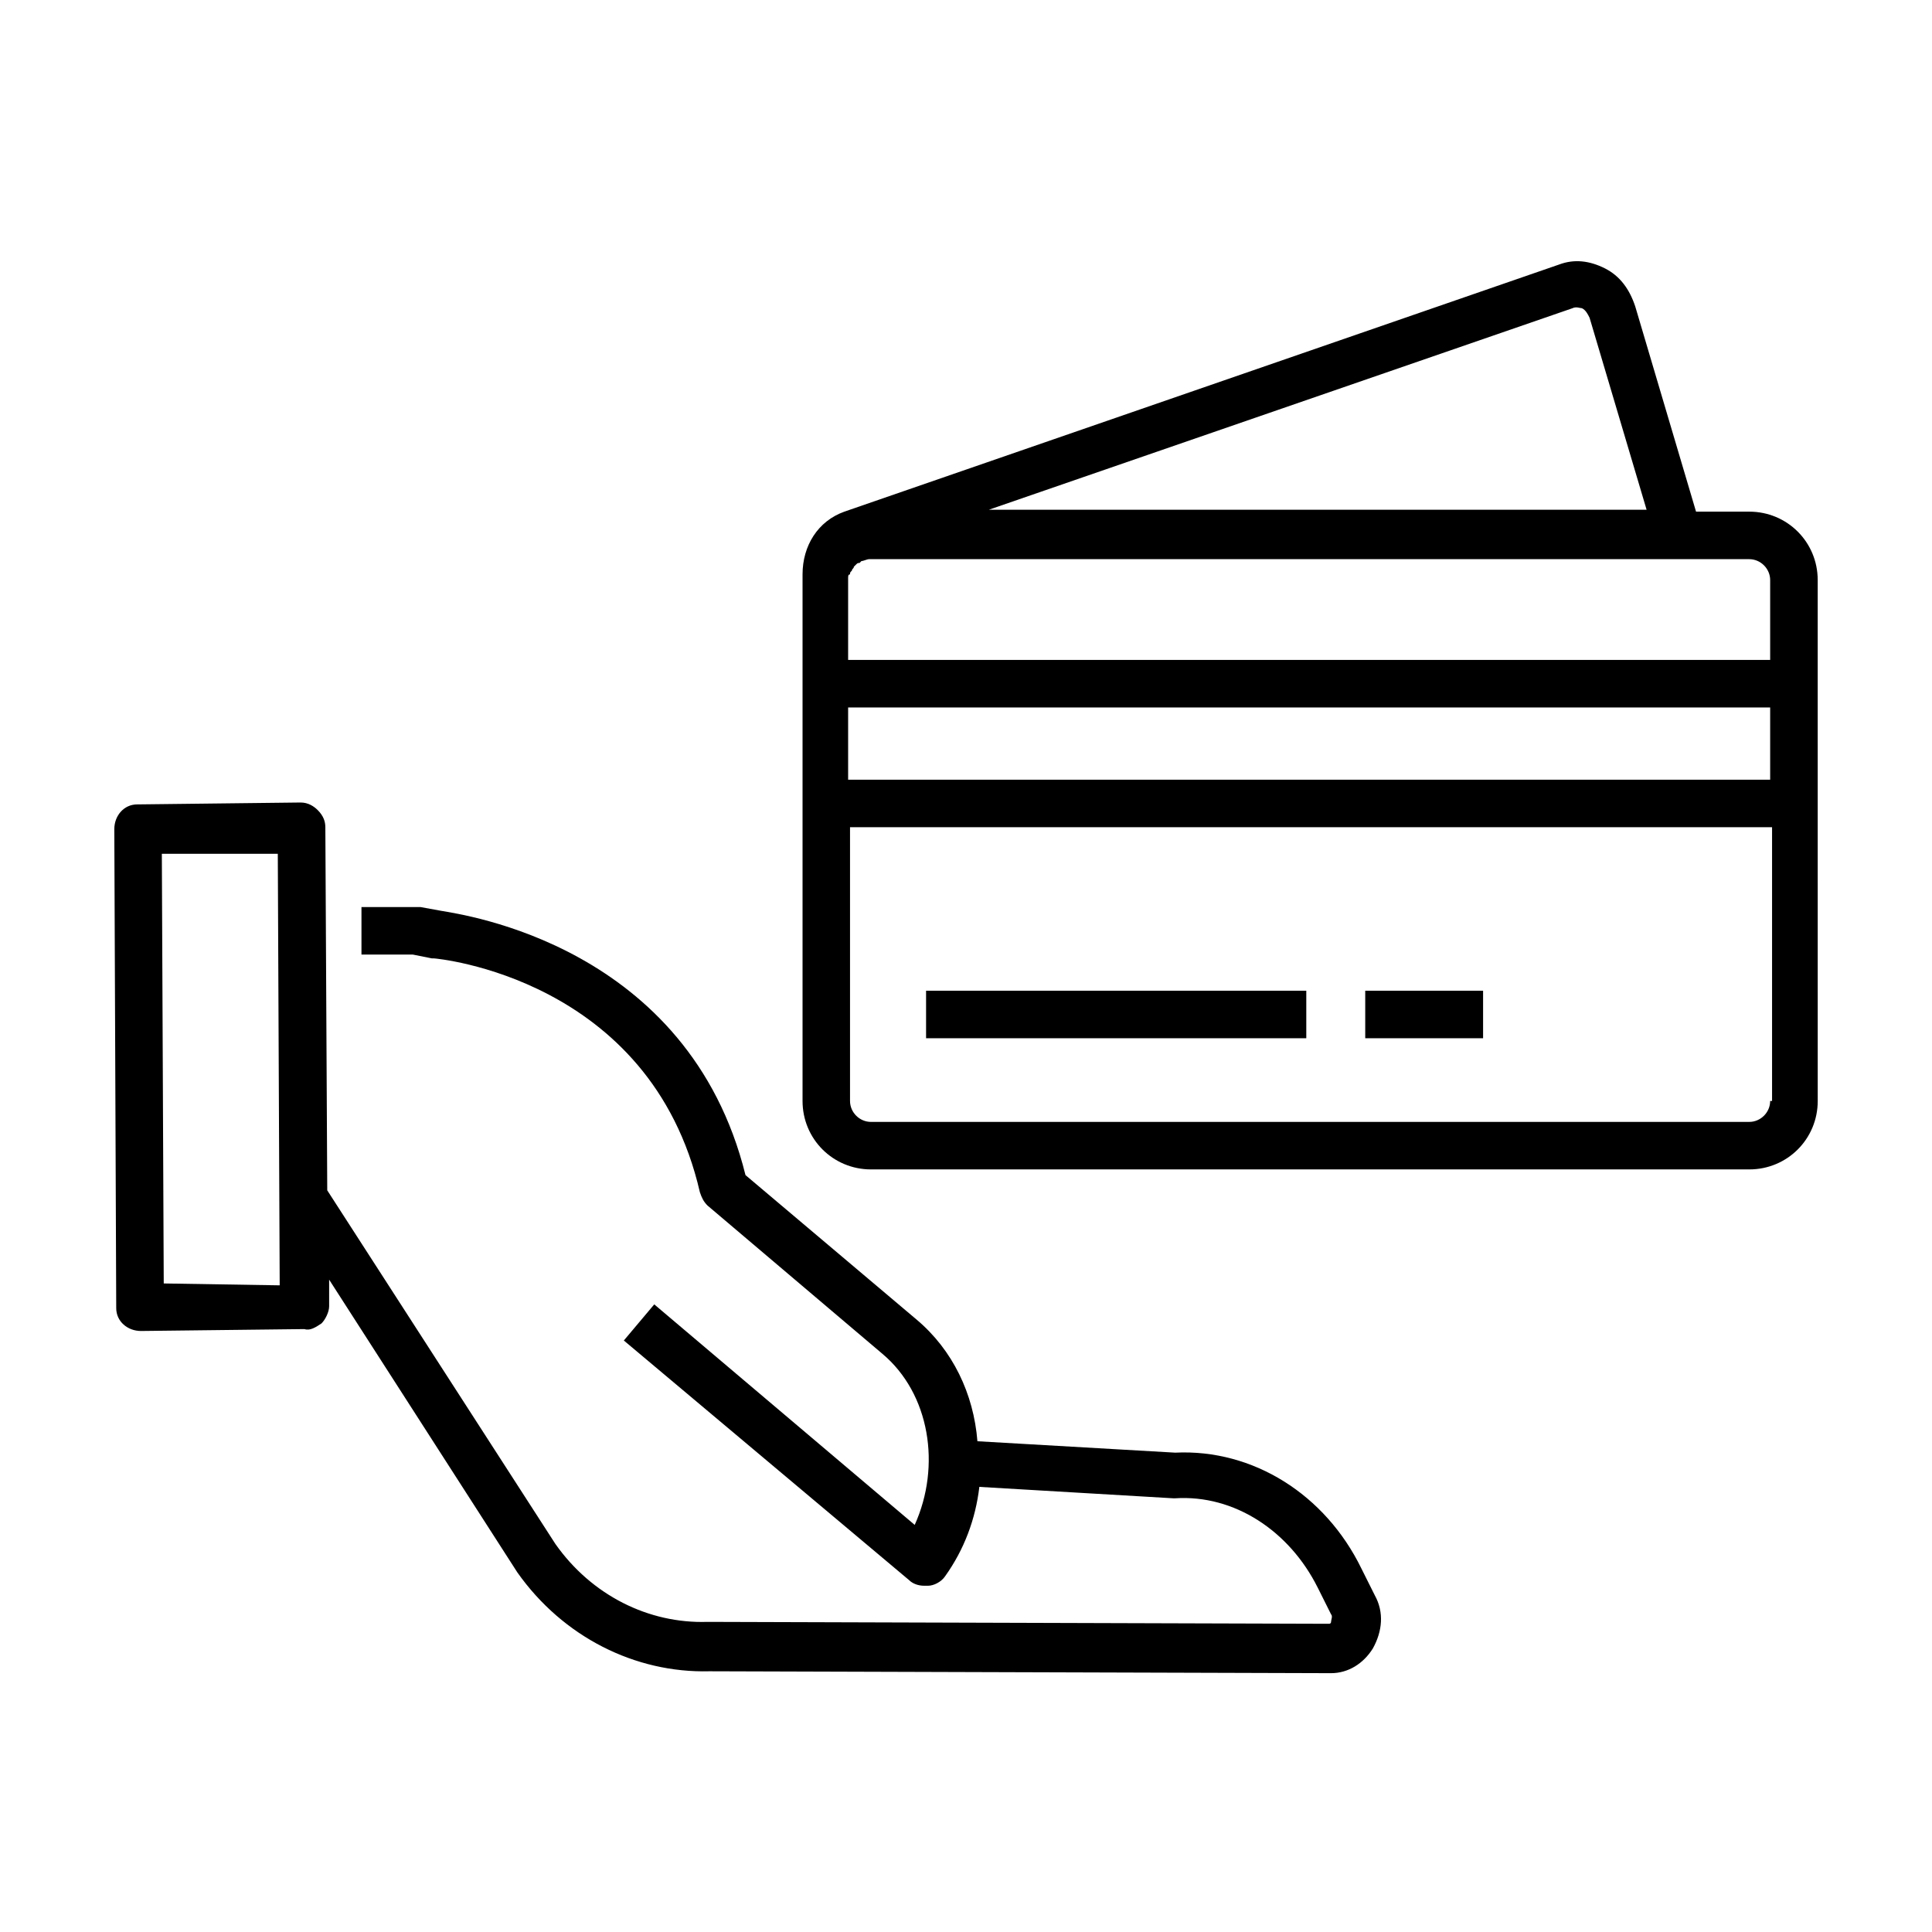
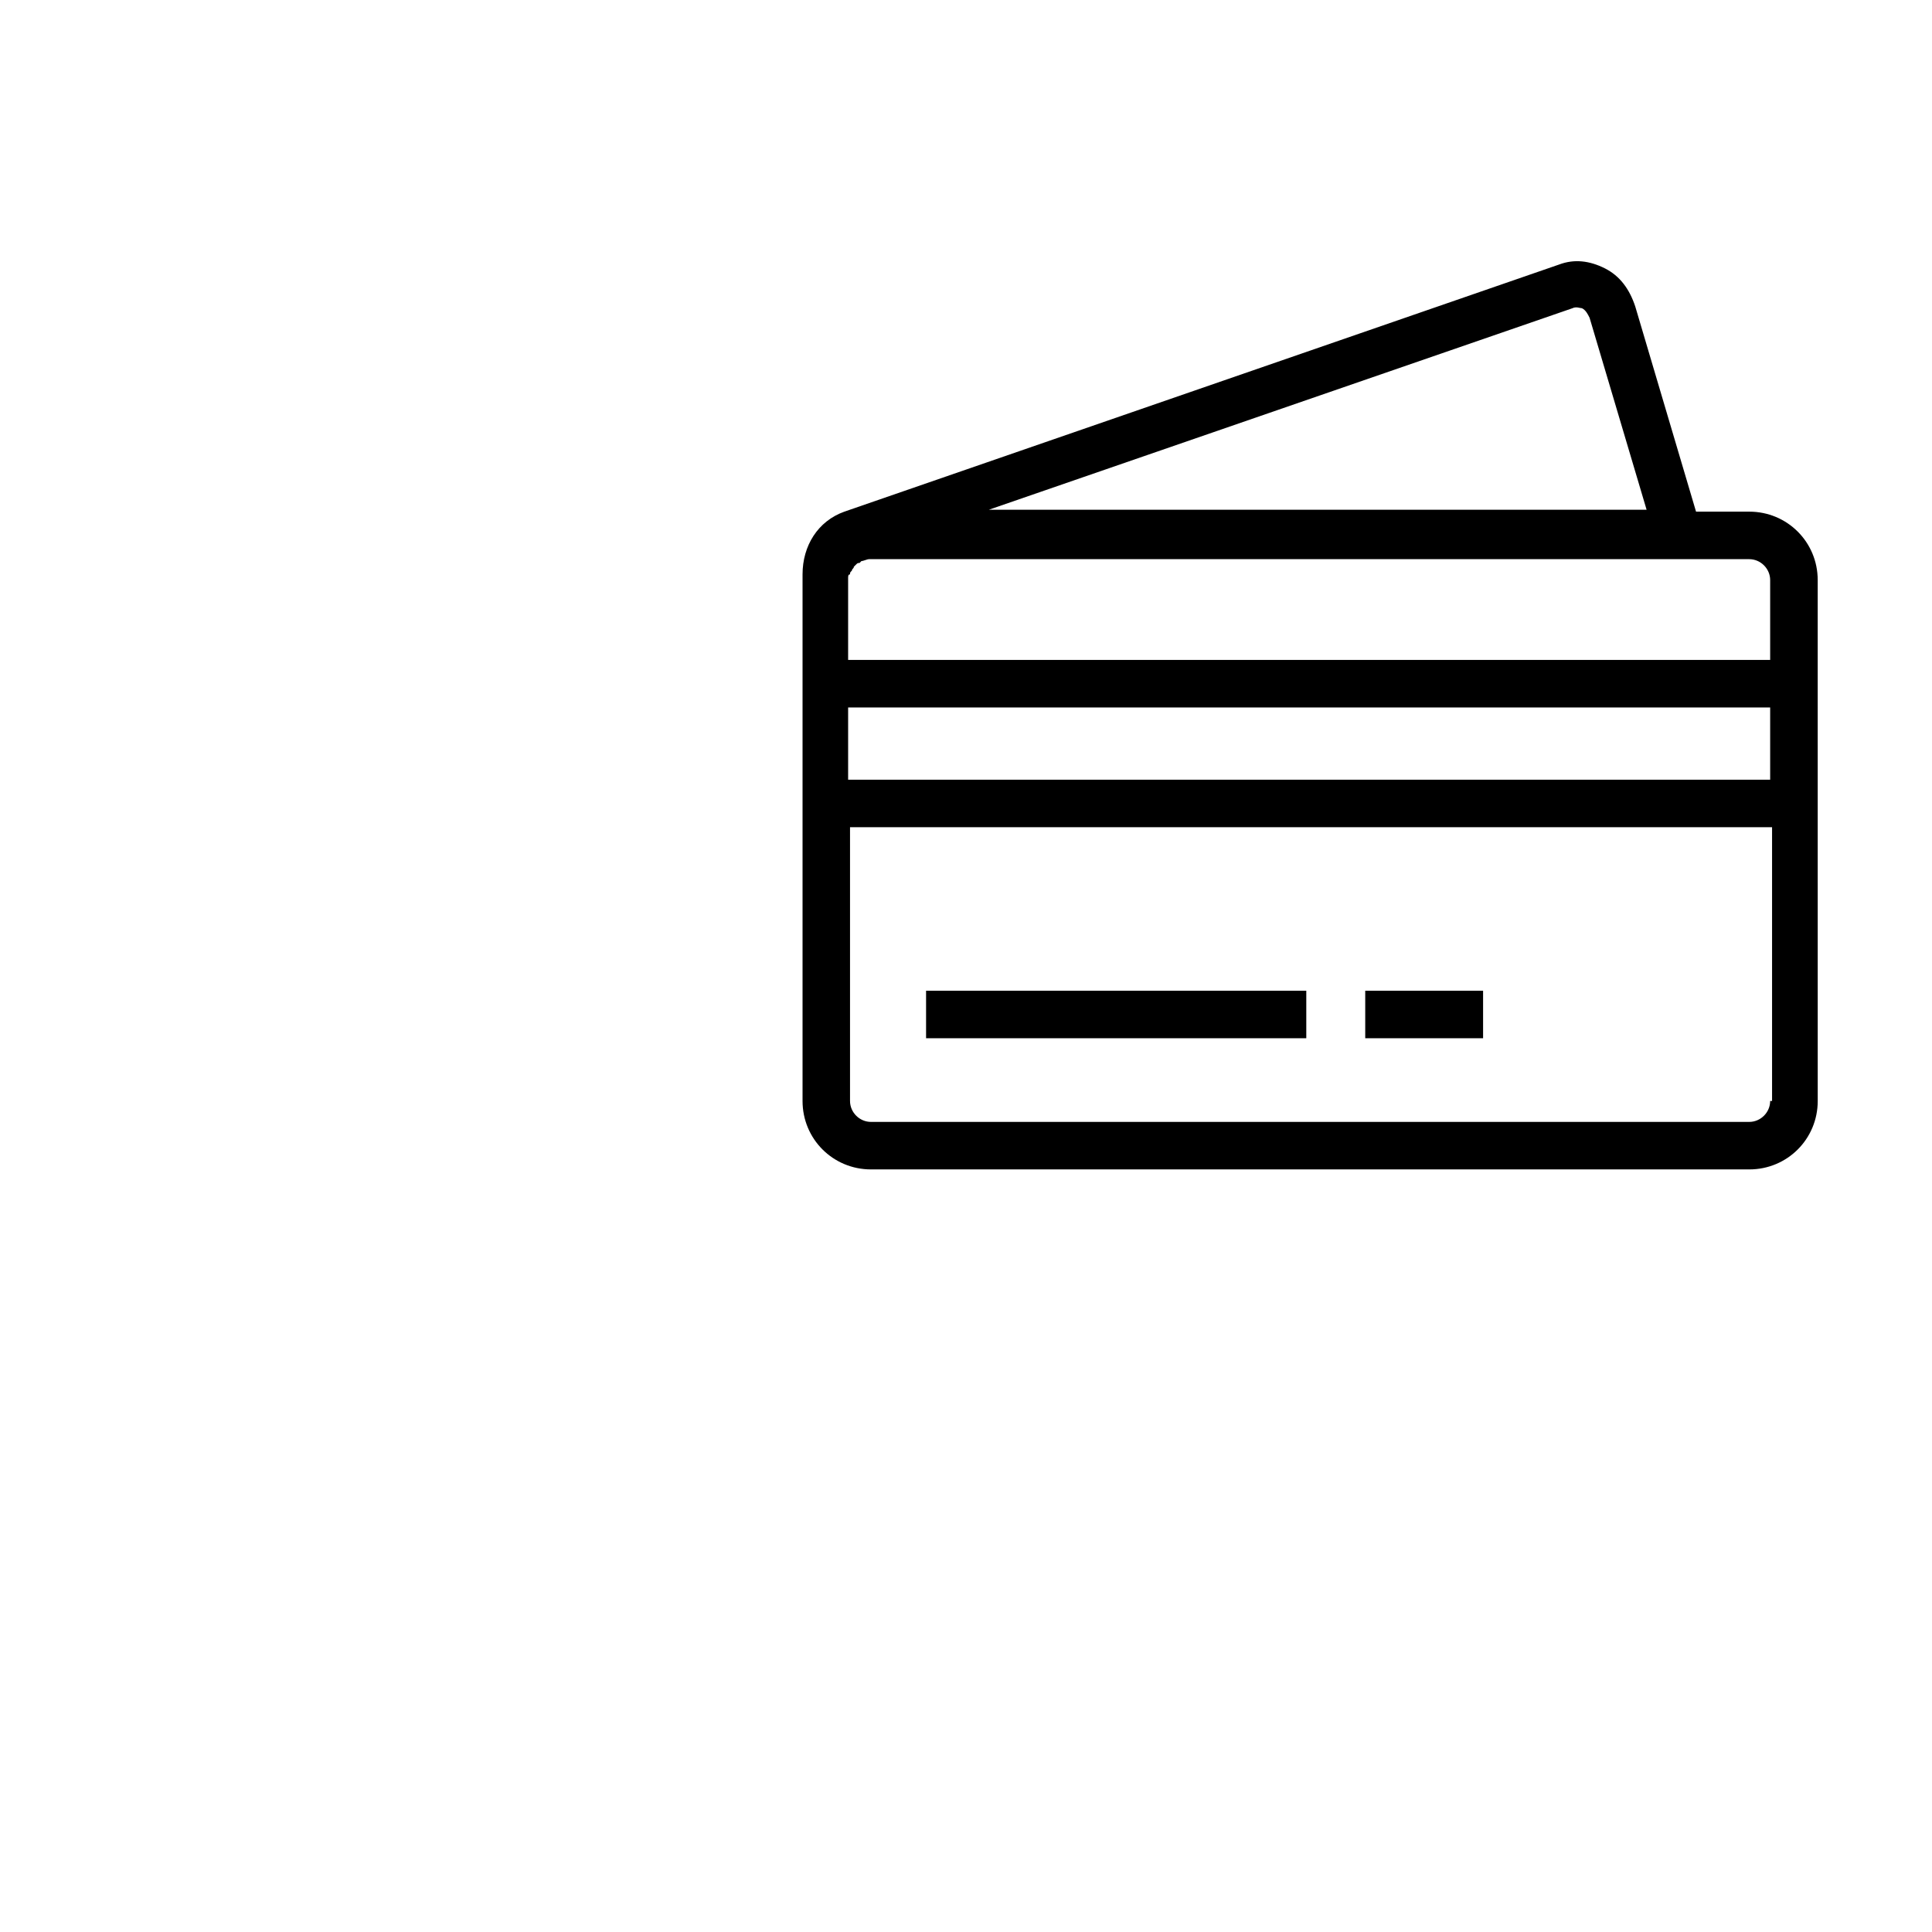
<svg xmlns="http://www.w3.org/2000/svg" fill="#000000" width="800px" height="800px" version="1.1" viewBox="144 144 512 512">
  <g>
    <path d="m625.71 297.73c0-10.078-8.062-18.137-18.137-18.137h-14.105l-16.121-54.41c-1.512-4.535-4.031-8.062-8.062-10.078-4.031-2.016-8.062-2.519-12.09-1.008l-189.43 65.496c-7.055 2.519-11.082 9.07-11.082 16.625v1.512 138.04c0 10.078 8.062 18.137 18.137 18.137h232.76c10.078 0 18.137-8.062 18.137-18.137l-0.004-72.551zm-12.598 52.898h-244.35v-19.145h244.35zm-5.543-58.441c3.023 0 5.543 2.519 5.543 5.543v21.16h-244.35v-21.664c0-0.504 0-1.008 0.504-1.008 0-0.504 0-0.504 0.504-1.008 0-0.504 0.504-0.504 0.504-1.008 0 0 0.504-0.504 0.504-0.504 0.504-0.504 0.504-0.504 1.008-0.504l0.504-0.504c0.504 0 1.512-0.504 2.016-0.504zm-46.852-66.504c1.008-0.504 2.016 0 2.519 0 1.008 0.504 1.512 1.512 2.016 2.519l15.113 50.883-174.32 0.004zm52.395 210.09c0 3.023-2.519 5.543-5.543 5.543h-232.76c-3.023 0-5.543-2.519-5.543-5.543v-72.551h244.35v72.551z" />
-     <path d="m389.42 406.55h100.76v12.594h-100.76z" />
+     <path d="m389.42 406.55h100.76v12.594h-100.76" />
    <path d="m505.8 406.55h31.234v12.594h-31.234z" />
-     <path d="m229.21 494.71c1.008-1.008 2.016-3.023 2.016-4.535v-7.055l49.879 77.586c12.09 17.129 31.234 26.703 50.883 26.199l164.75 0.504c4.535 0 8.566-2.519 11.082-6.551 2.519-4.535 3.023-9.574 0.504-14.105l-3.527-7.055c-9.574-19.648-28.719-31.738-49.375-30.73l-52.395-3.023c-1.008-12.594-6.551-24.184-16.121-32.242l-45.344-38.289c-15.113-60.961-75.066-69.023-80.609-70.031l-5.543-1.008h-1.008-14.609v12.594h13.602l5.039 1.008h0.504c0.504 0 57.434 5.039 70.535 61.969 0.504 1.512 1.008 2.519 2.016 3.527l46.352 39.297c12.594 10.578 15.617 29.727 8.566 45.344l-69.023-58.441-8.062 9.574 75.57 63.48c1.008 1.008 2.519 1.512 4.031 1.512h1.008c1.512 0 3.527-1.008 4.535-2.519 5.039-7.055 8.062-15.113 9.07-23.68l51.387 3.023h0.504c15.617-1.008 30.23 8.566 37.785 23.68l3.527 7.055c0.504 0.504 0 1.512 0 2.016s-0.504 0.504-0.504 0.504l-164.75-0.504c-15.617 0.504-30.73-7.055-40.305-20.656l-60.457-93.707-0.504-96.227c0-1.512-0.504-3.023-2.016-4.535-1.008-1.008-2.519-2.016-4.535-2.016l-43.328 0.504c-3.527 0-6.047 3.023-6.047 6.551l0.508 126.95c0 3.527 3.023 6.047 6.551 6.047l43.328-0.504c1.508 0.504 3.019-0.504 4.531-1.512zm-41.816-10.582-0.504-113.86h30.73l0.504 114.36z" />
  </g>
</svg>